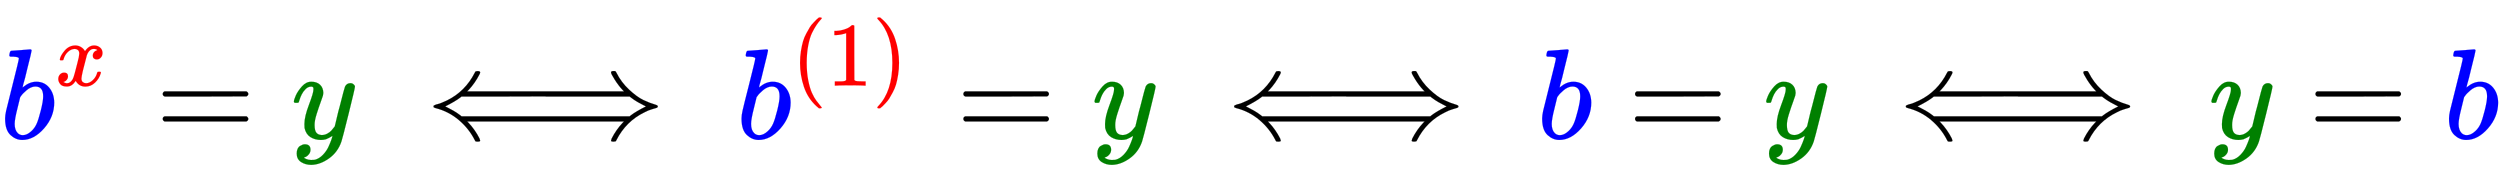
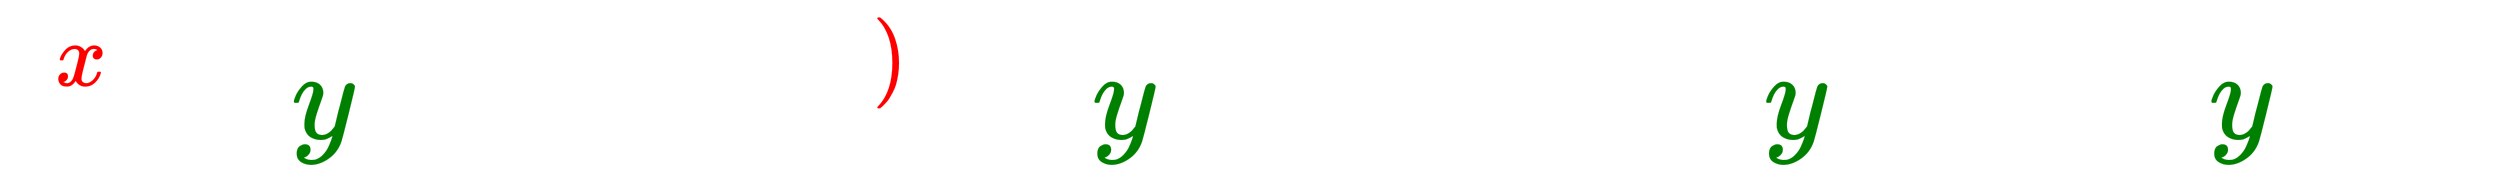
<svg xmlns="http://www.w3.org/2000/svg" xmlns:xlink="http://www.w3.org/1999/xlink" width="45.204ex" height="3.176ex" style="vertical-align: -0.671ex;" viewBox="0 -1078.4 19462.6 1367.4" role="img" focusable="false" aria-labelledby="MathJax-SVG-1-Title">
  <title id="MathJax-SVG-1-Title">b Superscript x Baseline equals y long left right double arrow b Superscript left parenthesis 1 right parenthesis Baseline equals y long left right double arrow b equals y long left right double arrow y equals b</title>
  <defs aria-hidden="true">
-     <path stroke-width="1" id="E1-MJMATHI-62" d="M73 647Q73 657 77 670T89 683Q90 683 161 688T234 694Q246 694 246 685T212 542Q204 508 195 472T180 418L176 399Q176 396 182 402Q231 442 283 442Q345 442 383 396T422 280Q422 169 343 79T173 -11Q123 -11 82 27T40 150V159Q40 180 48 217T97 414Q147 611 147 623T109 637Q104 637 101 637H96Q86 637 83 637T76 640T73 647ZM336 325V331Q336 405 275 405Q258 405 240 397T207 376T181 352T163 330L157 322L136 236Q114 150 114 114Q114 66 138 42Q154 26 178 26Q211 26 245 58Q270 81 285 114T318 219Q336 291 336 325Z" />
    <path stroke-width="1" id="E1-MJMATHI-78" d="M52 289Q59 331 106 386T222 442Q257 442 286 424T329 379Q371 442 430 442Q467 442 494 420T522 361Q522 332 508 314T481 292T458 288Q439 288 427 299T415 328Q415 374 465 391Q454 404 425 404Q412 404 406 402Q368 386 350 336Q290 115 290 78Q290 50 306 38T341 26Q378 26 414 59T463 140Q466 150 469 151T485 153H489Q504 153 504 145Q504 144 502 134Q486 77 440 33T333 -11Q263 -11 227 52Q186 -10 133 -10H127Q78 -10 57 16T35 71Q35 103 54 123T99 143Q142 143 142 101Q142 81 130 66T107 46T94 41L91 40Q91 39 97 36T113 29T132 26Q168 26 194 71Q203 87 217 139T245 247T261 313Q266 340 266 352Q266 380 251 392T217 404Q177 404 142 372T93 290Q91 281 88 280T72 278H58Q52 284 52 289Z" />
-     <path stroke-width="1" id="E1-MJMAIN-3D" d="M56 347Q56 360 70 367H707Q722 359 722 347Q722 336 708 328L390 327H72Q56 332 56 347ZM56 153Q56 168 72 173H708Q722 163 722 153Q722 140 707 133H70Q56 140 56 153Z" />
    <path stroke-width="1" id="E1-MJMATHI-79" d="M21 287Q21 301 36 335T84 406T158 442Q199 442 224 419T250 355Q248 336 247 334Q247 331 231 288T198 191T182 105Q182 62 196 45T238 27Q261 27 281 38T312 61T339 94Q339 95 344 114T358 173T377 247Q415 397 419 404Q432 431 462 431Q475 431 483 424T494 412T496 403Q496 390 447 193T391 -23Q363 -106 294 -155T156 -205Q111 -205 77 -183T43 -117Q43 -95 50 -80T69 -58T89 -48T106 -45Q150 -45 150 -87Q150 -107 138 -122T115 -142T102 -147L99 -148Q101 -153 118 -160T152 -167H160Q177 -167 186 -165Q219 -156 247 -127T290 -65T313 -9T321 21L315 17Q309 13 296 6T270 -6Q250 -11 231 -11Q185 -11 150 11T104 82Q103 89 103 113Q103 170 138 262T173 379Q173 380 173 381Q173 390 173 393T169 400T158 404H154Q131 404 112 385T82 344T65 302T57 280Q55 278 41 278H27Q21 284 21 287Z" />
-     <path stroke-width="1" id="E1-MJMAIN-27FA" d="M1438 514Q1438 525 1454 525Q1459 525 1462 525T1467 525T1471 524T1473 523T1475 520T1477 517T1480 512Q1517 438 1578 381T1689 300T1785 263Q1802 258 1802 250T1793 239T1756 228T1698 204Q1554 134 1480 -12Q1476 -21 1473 -22T1458 -24Q1438 -24 1438 -17Q1438 -13 1443 0Q1478 69 1529 123L1539 133H318L328 123Q379 69 414 0Q419 -13 419 -17Q419 -24 399 -24Q388 -24 385 -23T377 -12Q332 77 253 144T72 237Q62 240 59 242T56 250T59 257T70 262T89 268T119 278T160 296Q303 366 377 512Q382 522 385 523T401 525Q419 524 419 515Q419 510 414 500Q379 431 328 377L318 367H1539L1529 377Q1496 412 1467 458T1438 514ZM274 173H1583L1593 181Q1632 211 1710 250Q1709 251 1692 259T1647 283T1593 319L1583 327H930L927 328L602 327H274L264 319Q225 289 147 250Q148 249 165 241T210 217T264 181L274 173Z" />
-     <path stroke-width="1" id="E1-MJMAIN-28" d="M94 250Q94 319 104 381T127 488T164 576T202 643T244 695T277 729T302 750H315H319Q333 750 333 741Q333 738 316 720T275 667T226 581T184 443T167 250T184 58T225 -81T274 -167T316 -220T333 -241Q333 -250 318 -250H315H302L274 -226Q180 -141 137 -14T94 250Z" />
-     <path stroke-width="1" id="E1-MJMAIN-31" d="M213 578L200 573Q186 568 160 563T102 556H83V602H102Q149 604 189 617T245 641T273 663Q275 666 285 666Q294 666 302 660V361L303 61Q310 54 315 52T339 48T401 46H427V0H416Q395 3 257 3Q121 3 100 0H88V46H114Q136 46 152 46T177 47T193 50T201 52T207 57T213 61V578Z" />
    <path stroke-width="1" id="E1-MJMAIN-29" d="M60 749L64 750Q69 750 74 750H86L114 726Q208 641 251 514T294 250Q294 182 284 119T261 12T224 -76T186 -143T145 -194T113 -227T90 -246Q87 -249 86 -250H74Q66 -250 63 -250T58 -247T55 -238Q56 -237 66 -225Q221 -64 221 250T66 725Q56 737 55 738Q55 746 60 749Z" />
  </defs>
  <g stroke="currentColor" fill="currentColor" stroke-width="0" transform="matrix(1 0 0 -1 0 0)" aria-hidden="true">
    <g fill="blue" stroke="blue">
      <g fill="blue" stroke="blue">
        <g fill="blue" stroke="blue">
          <use xlink:href="#E1-MJMATHI-62" />
        </g>
        <g fill="black" stroke="black" transform="translate(429,0)">
          <g fill="black" stroke="black">
            <g fill="red" stroke="red">
              <g fill="red" stroke="red">
                <g fill="red" stroke="red">
                  <g fill="red" stroke="red" />
                  <g fill="red" stroke="red" transform="translate(0,412)">
                    <g fill="red" stroke="red">
                      <g fill="red" stroke="red">
                        <use transform="scale(0.707)" xlink:href="#E1-MJMATHI-78" />
                      </g>
                    </g>
                  </g>
                </g>
                <g fill="black" stroke="black" transform="translate(782,0)">
                  <g fill="black" stroke="black">
                    <g fill="black" stroke="black">
                      <use xlink:href="#E1-MJMAIN-3D" />
                    </g>
                    <g fill="green" stroke="green" transform="translate(1056,0)">
                      <g fill="green" stroke="green">
                        <g fill="green" stroke="green">
                          <use xlink:href="#E1-MJMATHI-79" />
                        </g>
                        <g fill="black" stroke="black" transform="translate(497,0)">
                          <g fill="black" stroke="black">
                            <g fill="black" stroke="black" />
                            <g fill="black" stroke="black" transform="translate(555,0)">
                              <use xlink:href="#E1-MJMAIN-27FA" />
                            </g>
                            <g fill="black" stroke="black" />
                            <g fill="blue" stroke="blue" transform="translate(2969,0)">
                              <g fill="blue" stroke="blue">
                                <g fill="blue" stroke="blue">
                                  <use xlink:href="#E1-MJMATHI-62" />
                                </g>
                                <g fill="black" stroke="black" transform="translate(429,0)">
                                  <g fill="black" stroke="black">
                                    <g fill="red" stroke="red">
                                      <g fill="red" stroke="red">
                                        <g fill="red" stroke="red">
                                          <g fill="red" stroke="red" />
                                          <g fill="red" stroke="red" transform="translate(0,412)">
                                            <g fill="red" stroke="red">
                                              <g fill="red" stroke="red">
                                                <use transform="scale(0.707)" xlink:href="#E1-MJMAIN-28" />
                                              </g>
                                              <g fill="red" stroke="red" transform="translate(275,0)">
                                                <use transform="scale(0.707)" xlink:href="#E1-MJMAIN-31" />
                                              </g>
                                              <g fill="red" stroke="red" transform="translate(629,0)">
                                                <use transform="scale(0.707)" xlink:href="#E1-MJMAIN-29" />
                                              </g>
                                            </g>
                                          </g>
                                        </g>
                                        <g fill="black" stroke="black" transform="translate(1282,0)">
                                          <g fill="black" stroke="black">
                                            <g fill="black" stroke="black">
                                              <use xlink:href="#E1-MJMAIN-3D" />
                                            </g>
                                            <g fill="green" stroke="green" transform="translate(1056,0)">
                                              <g fill="green" stroke="green">
                                                <g fill="green" stroke="green">
                                                  <use xlink:href="#E1-MJMATHI-79" />
                                                </g>
                                                <g fill="black" stroke="black" transform="translate(497,0)">
                                                  <g fill="black" stroke="black">
                                                    <g fill="black" stroke="black" />
                                                    <g fill="black" stroke="black" transform="translate(555,0)">
                                                      <use xlink:href="#E1-MJMAIN-27FA" />
                                                    </g>
                                                    <g fill="black" stroke="black" />
                                                    <g fill="blue" stroke="blue" transform="translate(2969,0)">
                                                      <g fill="blue" stroke="blue">
                                                        <g fill="blue" stroke="blue">
                                                          <use xlink:href="#E1-MJMATHI-62" />
                                                        </g>
                                                        <g fill="black" stroke="black" transform="translate(707,0)">
                                                          <g fill="black" stroke="black">
                                                            <g fill="black" stroke="black">
                                                              <use xlink:href="#E1-MJMAIN-3D" />
                                                            </g>
                                                            <g fill="green" stroke="green" transform="translate(1056,0)">
                                                              <g fill="green" stroke="green">
                                                                <g fill="green" stroke="green">
                                                                  <use xlink:href="#E1-MJMATHI-79" />
                                                                </g>
                                                                <g fill="black" stroke="black" transform="translate(497,0)">
                                                                  <g fill="black" stroke="black">
                                                                    <g fill="black" stroke="black" />
                                                                    <g fill="black" stroke="black" transform="translate(555,0)">
                                                                      <use xlink:href="#E1-MJMAIN-27FA" />
                                                                    </g>
                                                                    <g fill="black" stroke="black" />
                                                                    <g fill="green" stroke="green" transform="translate(2969,0)">
                                                                      <g fill="green" stroke="green">
                                                                        <g fill="green" stroke="green">
                                                                          <use xlink:href="#E1-MJMATHI-79" />
                                                                        </g>
                                                                        <g fill="black" stroke="black" transform="translate(775,0)">
                                                                          <g fill="black" stroke="black">
                                                                            <g fill="black" stroke="black">
                                                                              <use xlink:href="#E1-MJMAIN-3D" />
                                                                            </g>
                                                                            <g fill="blue" stroke="blue" transform="translate(1056,0)">
                                                                              <g fill="blue" stroke="blue">
                                                                                <g fill="blue" stroke="blue">
                                                                                  <use xlink:href="#E1-MJMATHI-62" />
                                                                                </g>
                                                                                <g fill="black" stroke="black" transform="translate(429,0)">
                                                                                  <g fill="black" stroke="black" />
                                                                                </g>
                                                                              </g>
                                                                            </g>
                                                                          </g>
                                                                        </g>
                                                                      </g>
                                                                    </g>
                                                                  </g>
                                                                </g>
                                                              </g>
                                                            </g>
                                                          </g>
                                                        </g>
                                                      </g>
                                                    </g>
                                                  </g>
                                                </g>
                                              </g>
                                            </g>
                                          </g>
                                        </g>
                                      </g>
                                    </g>
                                  </g>
                                </g>
                              </g>
                            </g>
                          </g>
                        </g>
                      </g>
                    </g>
                  </g>
                </g>
              </g>
            </g>
          </g>
        </g>
      </g>
    </g>
  </g>
</svg>